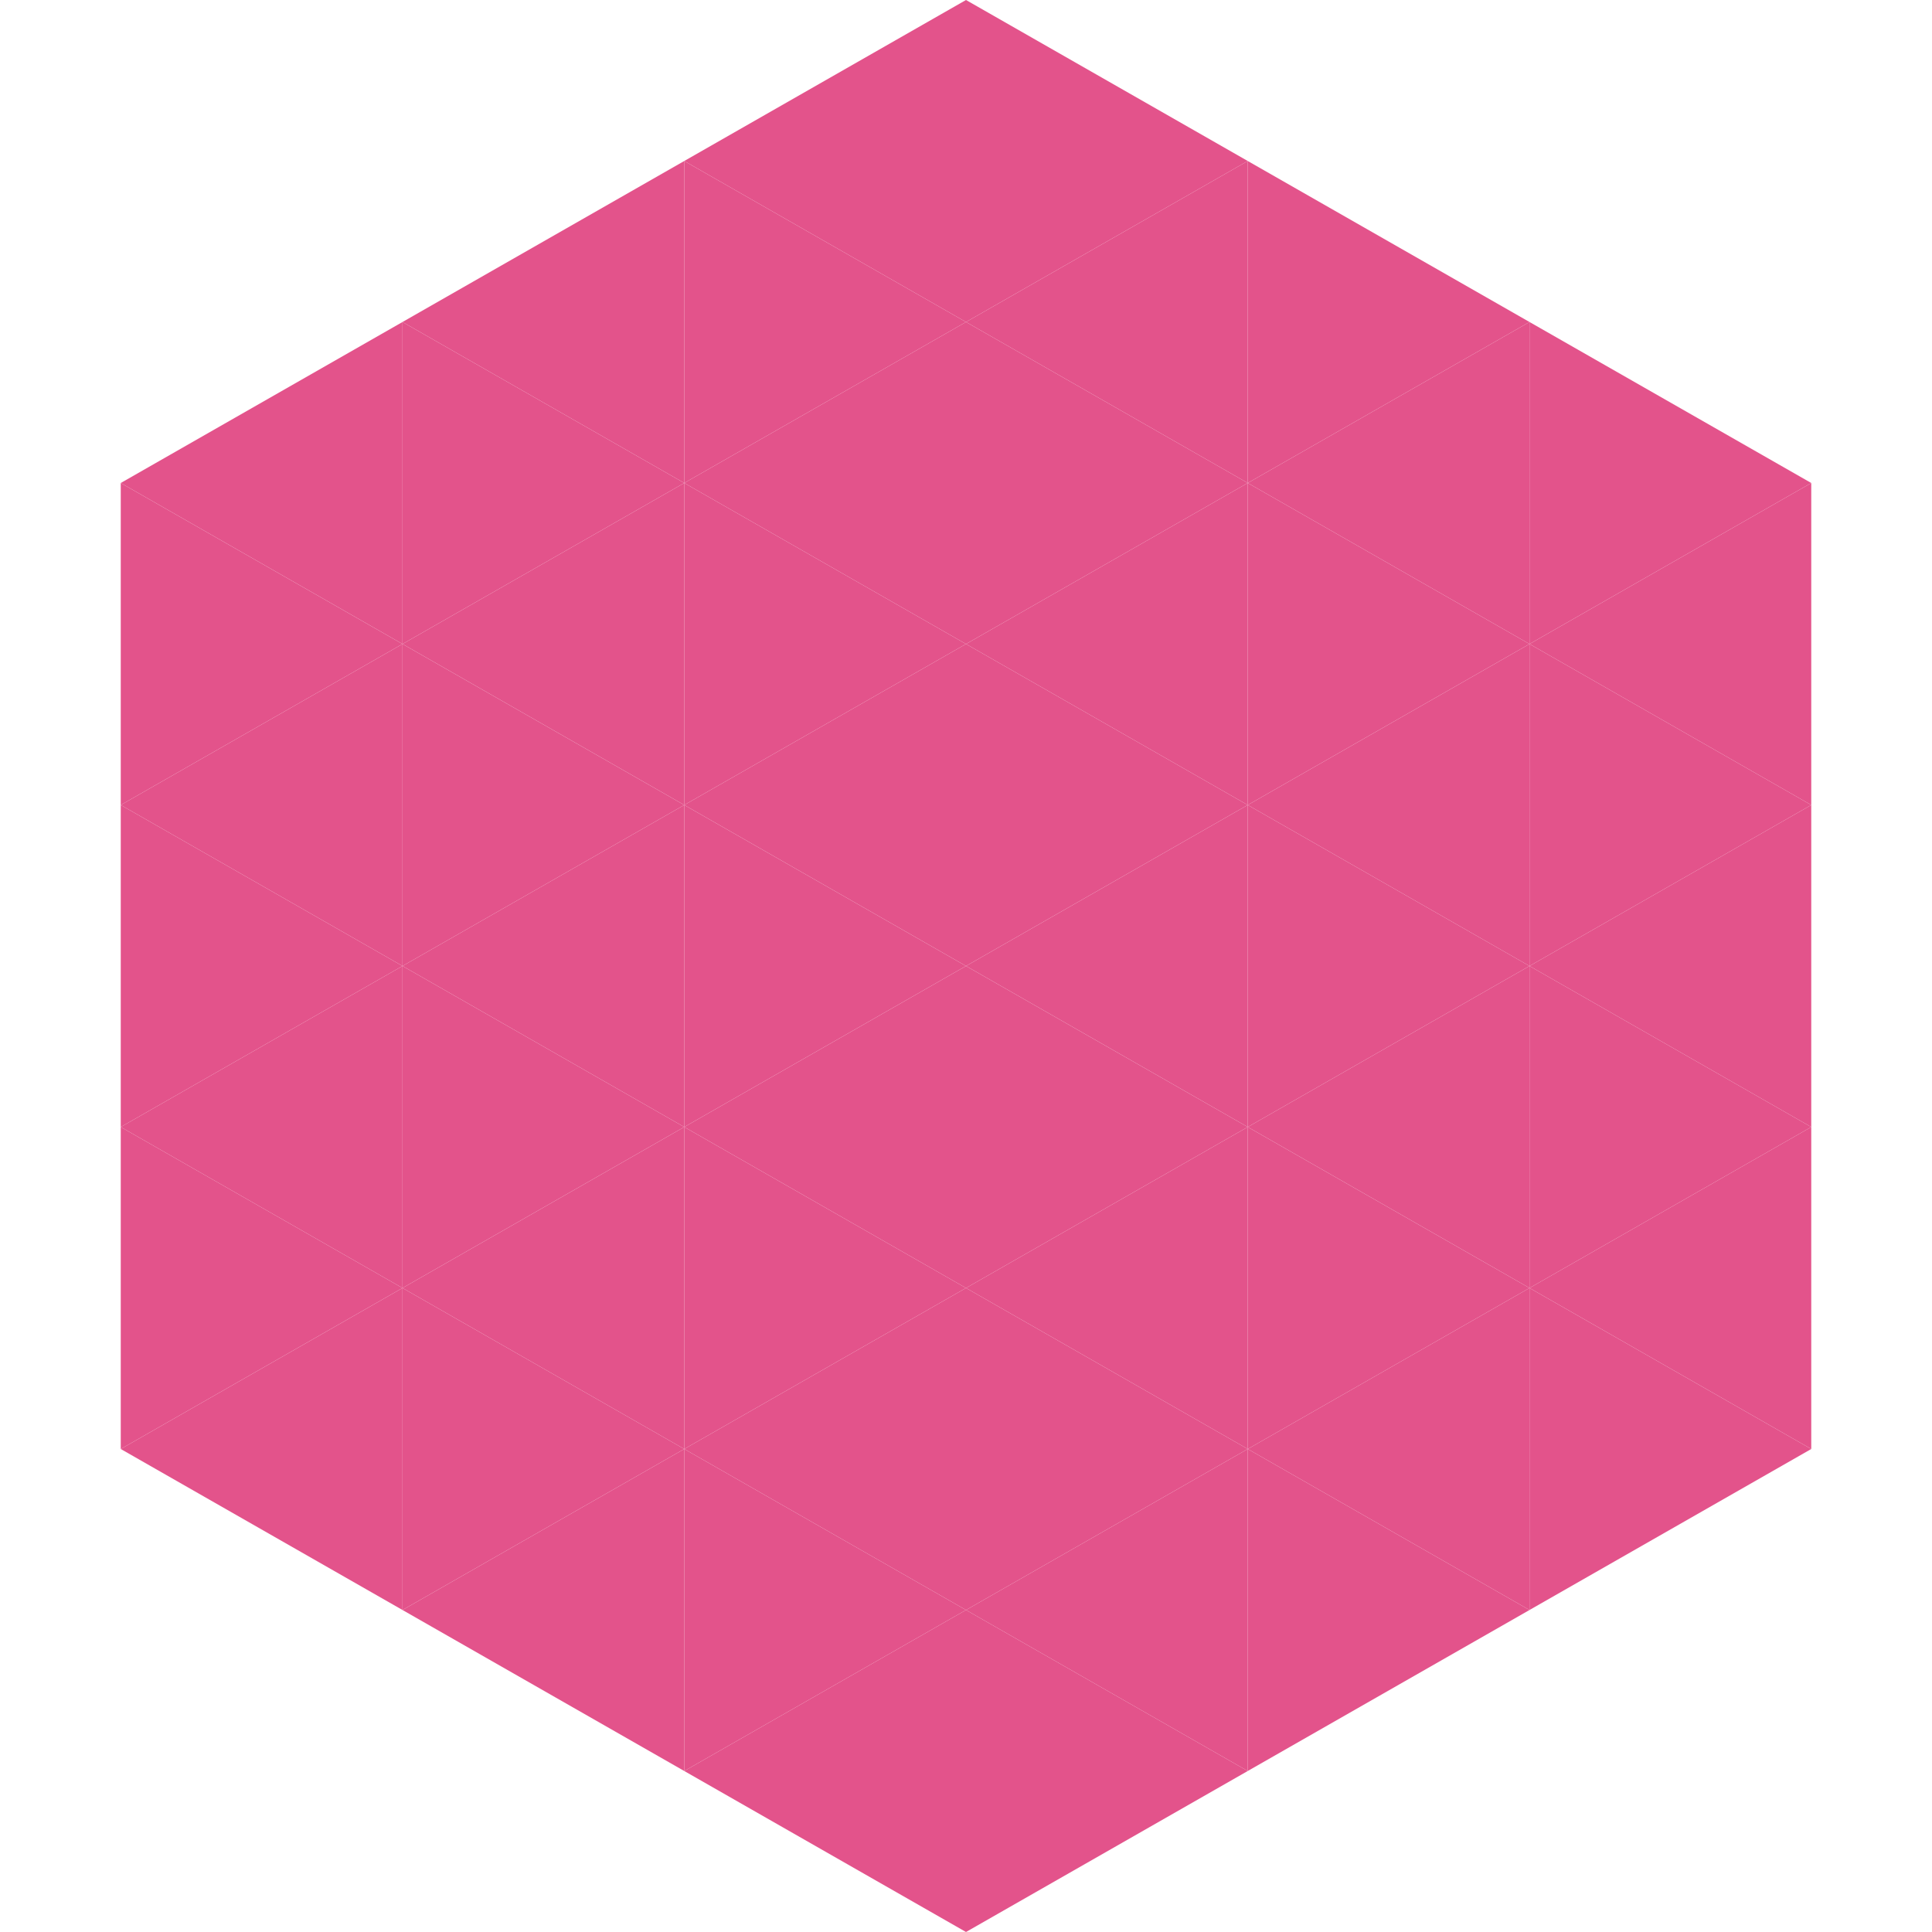
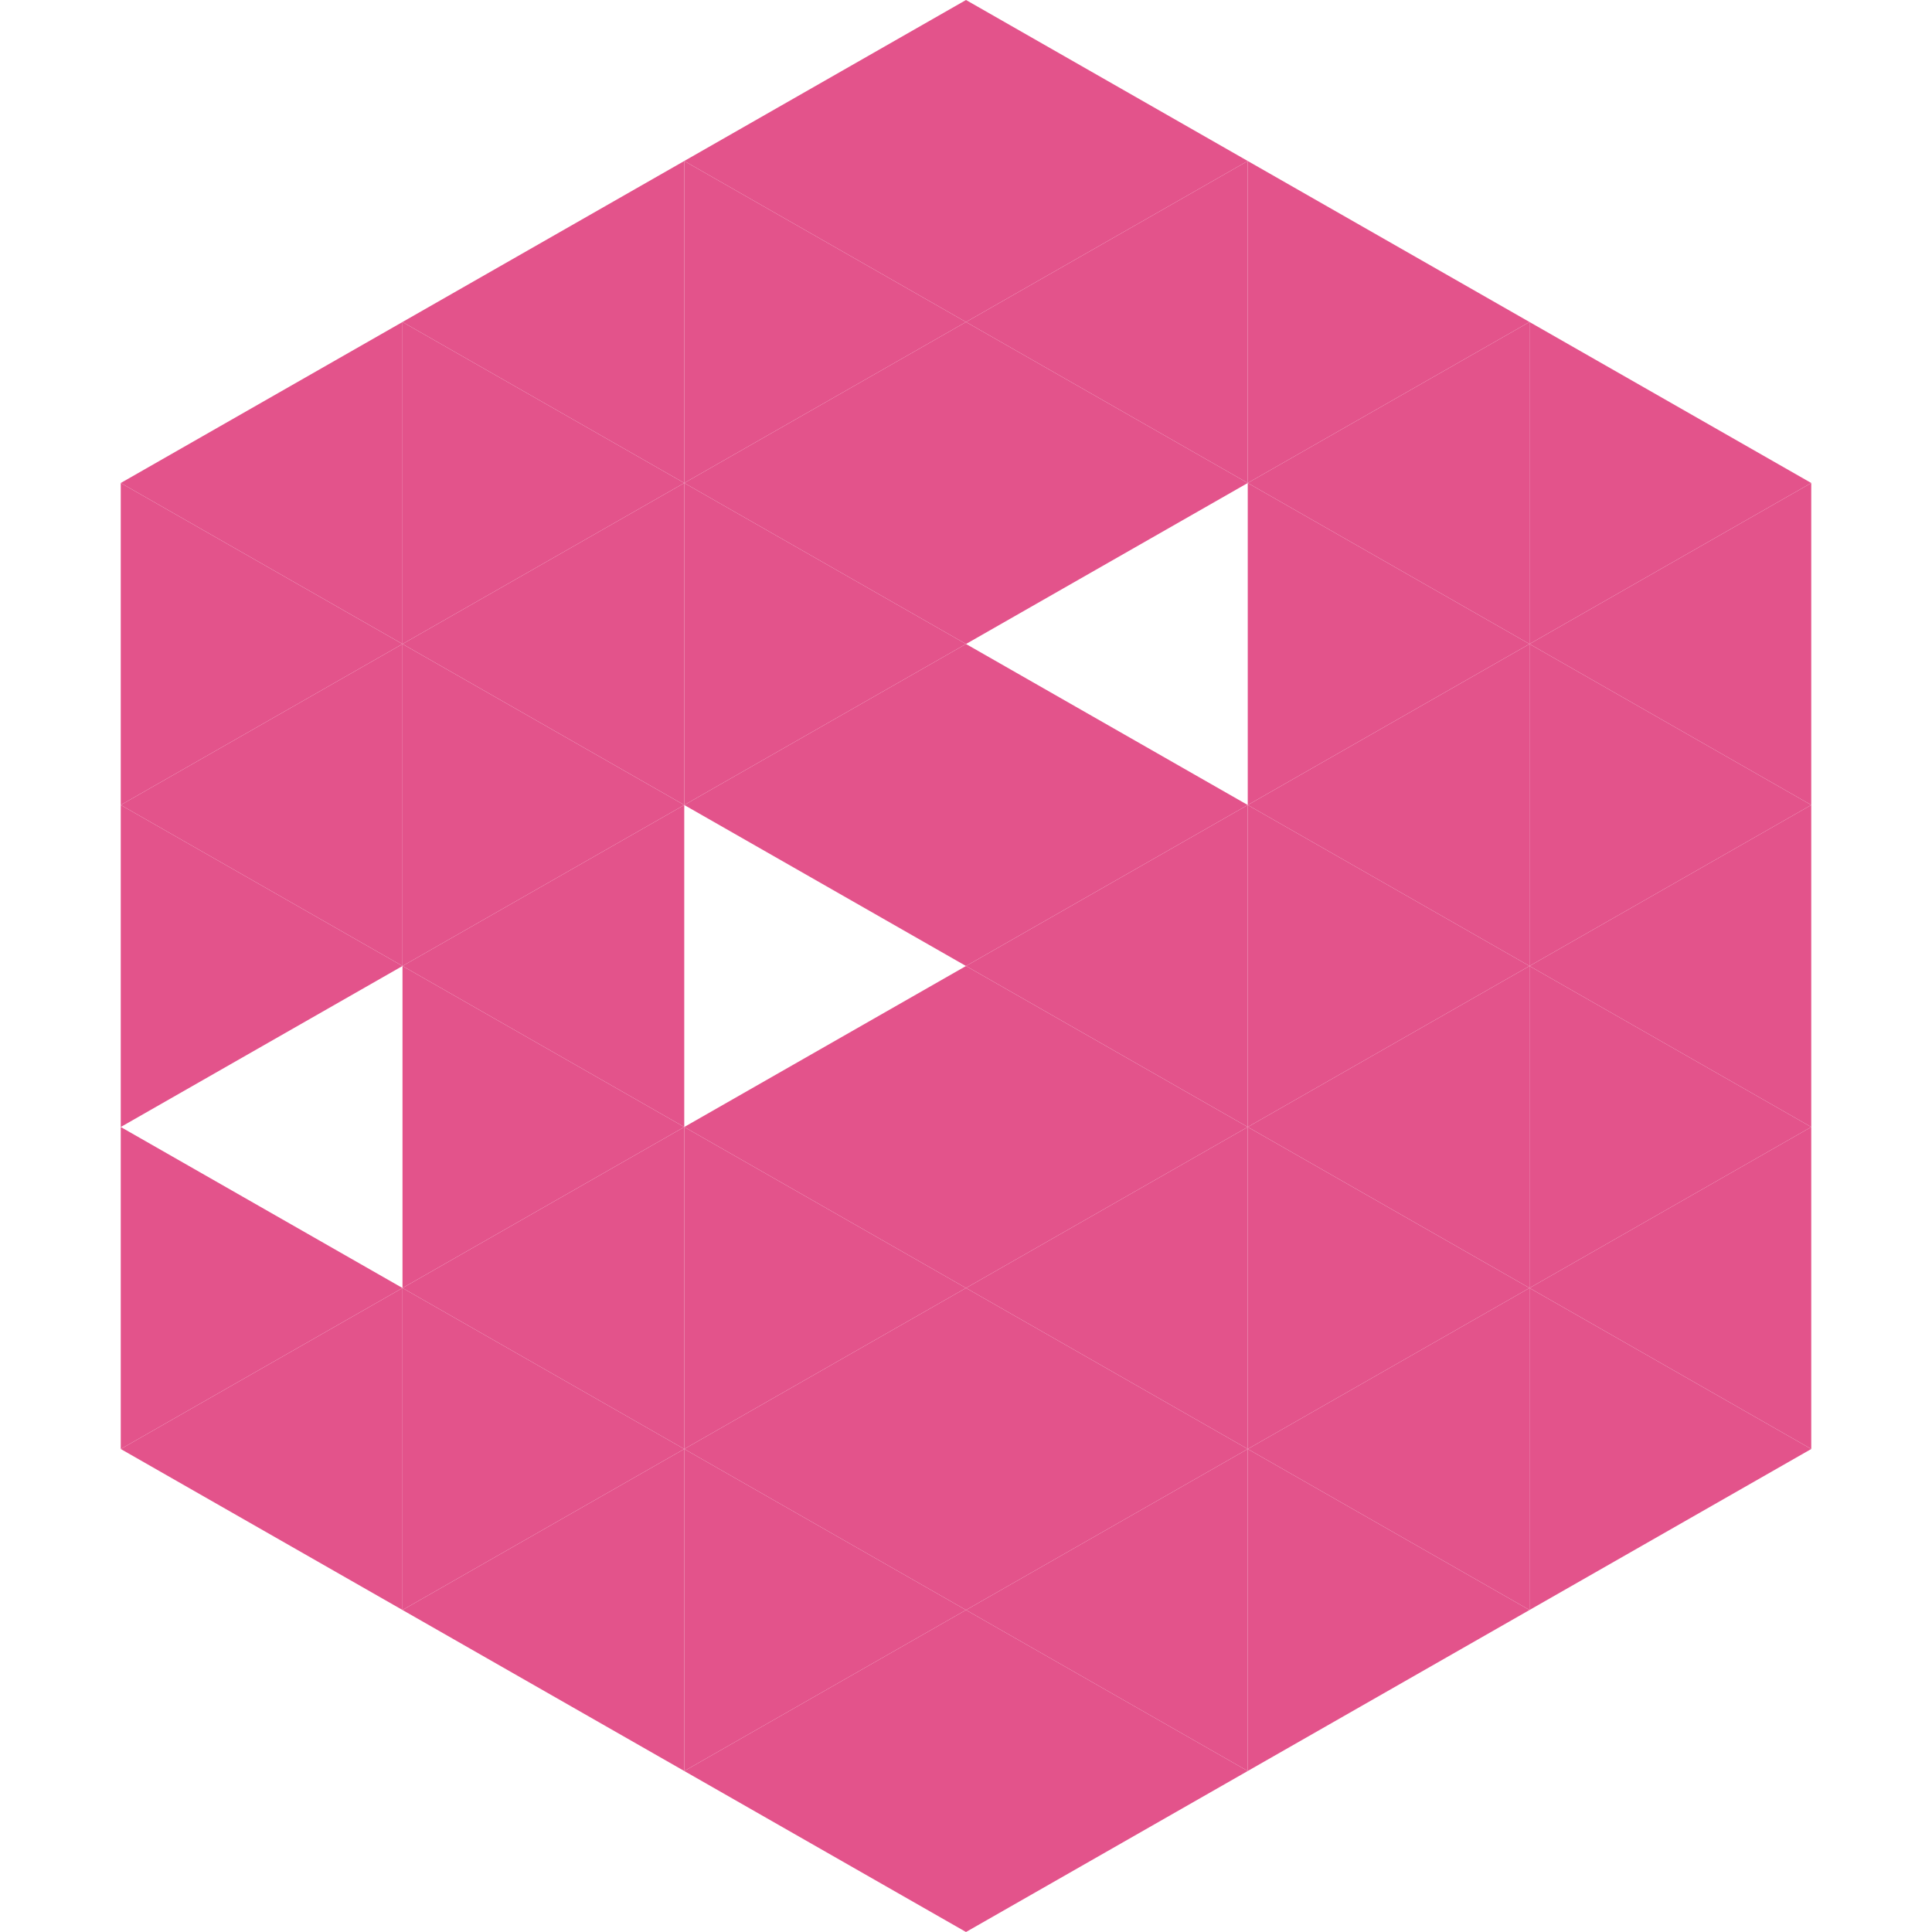
<svg xmlns="http://www.w3.org/2000/svg" width="240" height="240">
  <polygon points="50,40 15,60 50,80" style="fill:rgb(227,83,139)" />
  <polygon points="190,40 225,60 190,80" style="fill:rgb(227,83,139)" />
  <polygon points="15,60 50,80 15,100" style="fill:rgb(227,83,139)" />
  <polygon points="225,60 190,80 225,100" style="fill:rgb(227,83,139)" />
  <polygon points="50,80 15,100 50,120" style="fill:rgb(227,83,139)" />
  <polygon points="190,80 225,100 190,120" style="fill:rgb(227,83,139)" />
  <polygon points="15,100 50,120 15,140" style="fill:rgb(227,83,139)" />
  <polygon points="225,100 190,120 225,140" style="fill:rgb(227,83,139)" />
-   <polygon points="50,120 15,140 50,160" style="fill:rgb(227,83,139)" />
  <polygon points="190,120 225,140 190,160" style="fill:rgb(227,83,139)" />
  <polygon points="15,140 50,160 15,180" style="fill:rgb(227,83,139)" />
  <polygon points="225,140 190,160 225,180" style="fill:rgb(227,83,139)" />
  <polygon points="50,160 15,180 50,200" style="fill:rgb(227,83,139)" />
  <polygon points="190,160 225,180 190,200" style="fill:rgb(227,83,139)" />
  <polygon points="15,180 50,200 15,220" style="fill:rgb(255,255,255); fill-opacity:0" />
  <polygon points="225,180 190,200 225,220" style="fill:rgb(255,255,255); fill-opacity:0" />
  <polygon points="50,0 85,20 50,40" style="fill:rgb(255,255,255); fill-opacity:0" />
  <polygon points="190,0 155,20 190,40" style="fill:rgb(255,255,255); fill-opacity:0" />
  <polygon points="85,20 50,40 85,60" style="fill:rgb(227,83,139)" />
  <polygon points="155,20 190,40 155,60" style="fill:rgb(227,83,139)" />
  <polygon points="50,40 85,60 50,80" style="fill:rgb(227,83,139)" />
  <polygon points="190,40 155,60 190,80" style="fill:rgb(227,83,139)" />
  <polygon points="85,60 50,80 85,100" style="fill:rgb(227,83,139)" />
  <polygon points="155,60 190,80 155,100" style="fill:rgb(227,83,139)" />
  <polygon points="50,80 85,100 50,120" style="fill:rgb(227,83,139)" />
  <polygon points="190,80 155,100 190,120" style="fill:rgb(227,83,139)" />
  <polygon points="85,100 50,120 85,140" style="fill:rgb(227,83,139)" />
  <polygon points="155,100 190,120 155,140" style="fill:rgb(227,83,139)" />
  <polygon points="50,120 85,140 50,160" style="fill:rgb(227,83,139)" />
  <polygon points="190,120 155,140 190,160" style="fill:rgb(227,83,139)" />
  <polygon points="85,140 50,160 85,180" style="fill:rgb(227,83,139)" />
  <polygon points="155,140 190,160 155,180" style="fill:rgb(227,83,139)" />
  <polygon points="50,160 85,180 50,200" style="fill:rgb(227,83,139)" />
  <polygon points="190,160 155,180 190,200" style="fill:rgb(227,83,139)" />
  <polygon points="85,180 50,200 85,220" style="fill:rgb(227,83,139)" />
  <polygon points="155,180 190,200 155,220" style="fill:rgb(227,83,139)" />
  <polygon points="120,0 85,20 120,40" style="fill:rgb(227,83,139)" />
  <polygon points="120,0 155,20 120,40" style="fill:rgb(227,83,139)" />
  <polygon points="85,20 120,40 85,60" style="fill:rgb(227,83,139)" />
  <polygon points="155,20 120,40 155,60" style="fill:rgb(227,83,139)" />
  <polygon points="120,40 85,60 120,80" style="fill:rgb(227,83,139)" />
  <polygon points="120,40 155,60 120,80" style="fill:rgb(227,83,139)" />
  <polygon points="85,60 120,80 85,100" style="fill:rgb(227,83,139)" />
-   <polygon points="155,60 120,80 155,100" style="fill:rgb(227,83,139)" />
  <polygon points="120,80 85,100 120,120" style="fill:rgb(227,83,139)" />
  <polygon points="120,80 155,100 120,120" style="fill:rgb(227,83,139)" />
-   <polygon points="85,100 120,120 85,140" style="fill:rgb(227,83,139)" />
  <polygon points="155,100 120,120 155,140" style="fill:rgb(227,83,139)" />
  <polygon points="120,120 85,140 120,160" style="fill:rgb(227,83,139)" />
  <polygon points="120,120 155,140 120,160" style="fill:rgb(227,83,139)" />
  <polygon points="85,140 120,160 85,180" style="fill:rgb(227,83,139)" />
  <polygon points="155,140 120,160 155,180" style="fill:rgb(227,83,139)" />
  <polygon points="120,160 85,180 120,200" style="fill:rgb(227,83,139)" />
  <polygon points="120,160 155,180 120,200" style="fill:rgb(227,83,139)" />
  <polygon points="85,180 120,200 85,220" style="fill:rgb(227,83,139)" />
  <polygon points="155,180 120,200 155,220" style="fill:rgb(227,83,139)" />
  <polygon points="120,200 85,220 120,240" style="fill:rgb(227,83,139)" />
  <polygon points="120,200 155,220 120,240" style="fill:rgb(227,83,139)" />
  <polygon points="85,220 120,240 85,260" style="fill:rgb(255,255,255); fill-opacity:0" />
  <polygon points="155,220 120,240 155,260" style="fill:rgb(255,255,255); fill-opacity:0" />
</svg>